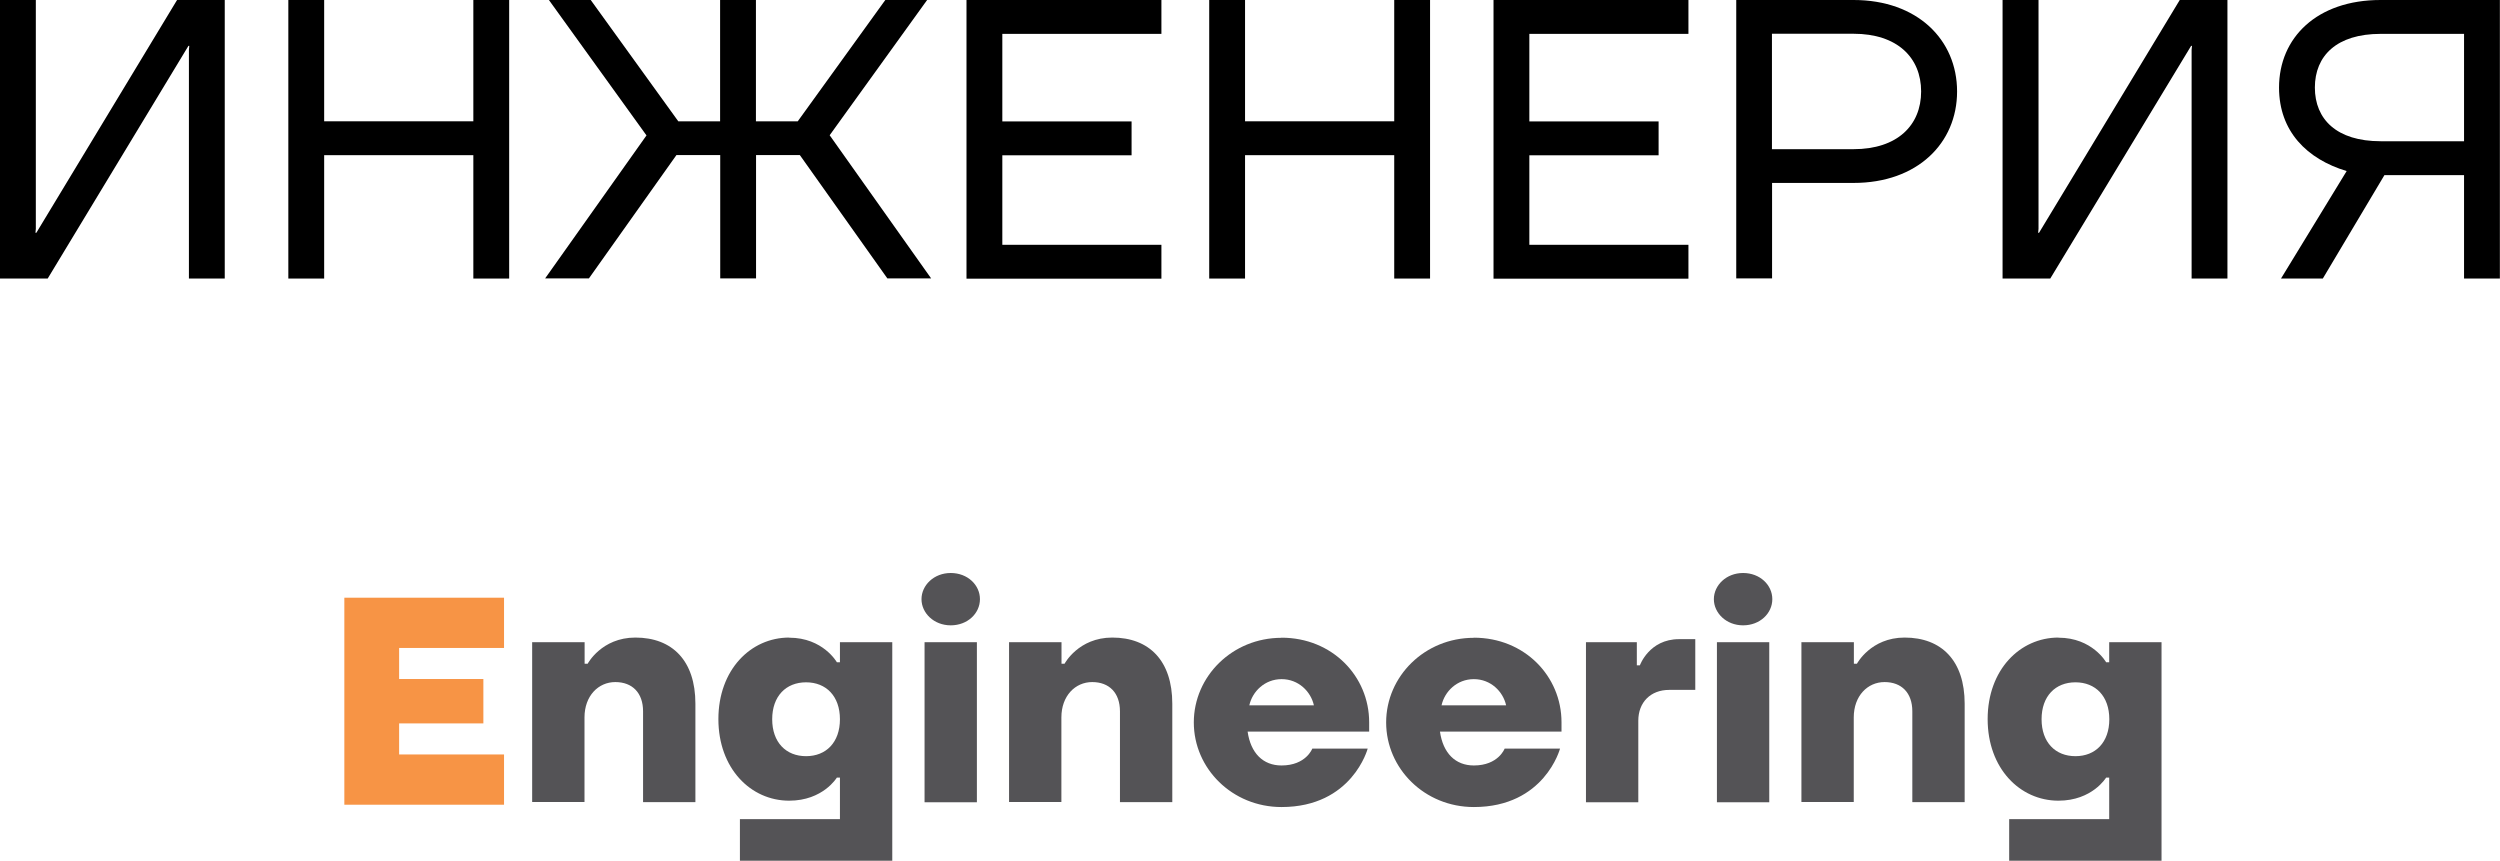
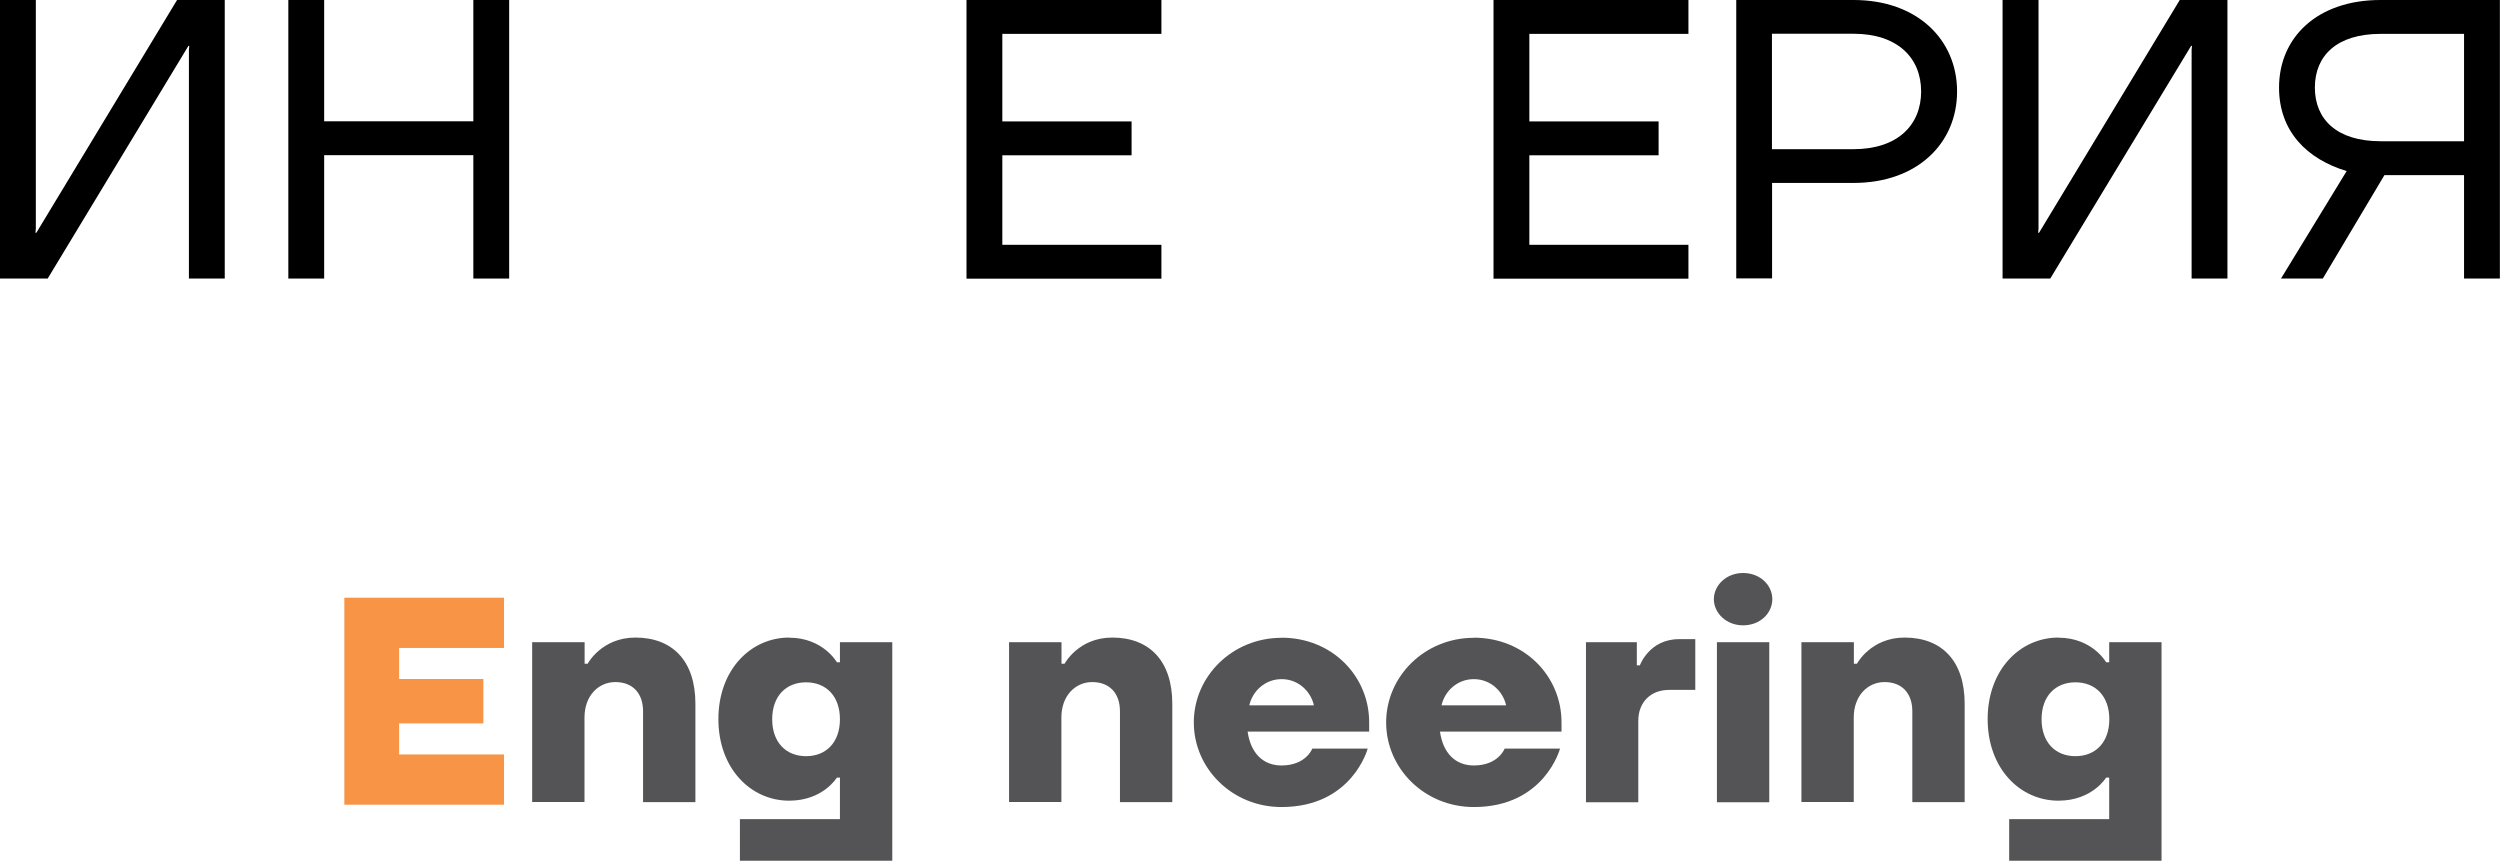
<svg xmlns="http://www.w3.org/2000/svg" id="Layer_1" data-name="Layer 1" viewBox="0 0 204.45 70.39">
  <defs>
    <style> .cls-1 { fill: #f79445; } .cls-2 { filter: url(#drop-shadow-1); } .cls-3 { fill: #545356; } </style>
    <filter id="drop-shadow-1" x="27.67" y="48.39" width="13.55" height="17.41" filterUnits="userSpaceOnUse">
      <feOffset dx=".49" dy=".49" />
      <feGaussianBlur result="blur" stdDeviation="0" />
      <feFlood flood-color="#000" flood-opacity=".75" />
      <feComposite in2="blur" operator="in" />
      <feComposite in="SourceGraphic" />
    </filter>
  </defs>
  <g>
    <g class="cls-2">
      <path class="cls-1" d="M27.67,48.39h13.06v4.11h-8.58v2.54h6.89v3.63h-6.89v2.54h8.58v4.11h-13.06v-16.93Z" />
    </g>
    <path class="cls-3" d="M43.53,52.52h4.28v1.76h.25s1.13-2.14,3.9-2.14c3.02,0,4.91,1.89,4.91,5.41v8.05h-4.28v-7.43c0-1.51-.88-2.39-2.27-2.39s-2.52,1.13-2.52,2.89v6.92h-4.28v-13.09Z" />
    <path class="cls-3" d="M64.54,52.15c2.77,0,3.9,2.01,3.9,2.01h.25v-1.64h4.28v17.87h-12.46v-3.4h8.18v-3.4h-.25s-1.13,1.89-3.9,1.89c-3.15,0-5.79-2.64-5.79-6.67s2.64-6.67,5.79-6.67ZM65.92,61.84c1.64,0,2.77-1.13,2.77-3.02s-1.13-3.02-2.77-3.02-2.77,1.13-2.77,3.02,1.13,3.02,2.77,3.02Z" />
-     <path class="cls-3" d="M77.75,46.86c1.38,0,2.39.98,2.39,2.14s-1.01,2.14-2.39,2.14-2.39-1.01-2.39-2.14,1.01-2.14,2.39-2.14ZM75.61,52.52h4.28v13.09h-4.28v-13.09Z" />
    <path class="cls-3" d="M82.53,52.52h4.28v1.76h.25s1.13-2.14,3.9-2.14c3.02,0,4.91,1.89,4.91,5.41v8.05h-4.28v-7.43c0-1.51-.88-2.39-2.27-2.39s-2.52,1.13-2.52,2.89v6.92h-4.28v-13.09Z" />
    <path class="cls-3" d="M104.8,52.15c4.15,0,7.17,3.15,7.17,6.92v.76h-9.94c.25,1.76,1.26,2.77,2.77,2.77,2.01,0,2.52-1.38,2.52-1.38h4.53s-1.26,4.78-7.05,4.78c-4.03,0-7.17-3.15-7.17-6.92s3.15-6.92,7.17-6.92ZM107.45,57.68c-.25-1.13-1.26-2.14-2.64-2.14s-2.39,1.01-2.64,2.14h5.29Z" />
    <path class="cls-3" d="M120.53,52.15c4.15,0,7.17,3.15,7.17,6.92v.76h-9.94c.25,1.76,1.26,2.77,2.77,2.77,2.01,0,2.52-1.38,2.52-1.38h4.53s-1.26,4.78-7.05,4.78c-4.03,0-7.17-3.15-7.17-6.92s3.15-6.92,7.17-6.92ZM123.17,57.68c-.25-1.13-1.26-2.14-2.64-2.14s-2.39,1.01-2.64,2.14h5.29Z" />
    <path class="cls-3" d="M129.71,52.52h4.15v1.89h.25s.76-2.14,3.2-2.14h1.33v4.15h-2.14c-1.51,0-2.52,1.01-2.52,2.52v6.67h-4.28v-13.09Z" />
    <path class="cls-3" d="M142.55,46.86c1.38,0,2.39.98,2.39,2.14s-1.01,2.14-2.39,2.14-2.39-1.01-2.39-2.14,1.01-2.14,2.39-2.14ZM140.41,52.52h4.28v13.09h-4.28v-13.09Z" />
    <path class="cls-3" d="M147.33,52.52h4.28v1.76h.25s1.13-2.14,3.9-2.14c3.02,0,4.91,1.89,4.91,5.41v8.05h-4.28v-7.43c0-1.51-.88-2.39-2.27-2.39s-2.52,1.13-2.52,2.89v6.92h-4.28v-13.09Z" />
    <path class="cls-3" d="M168.34,52.15c2.77,0,3.9,2.01,3.9,2.01h.25v-1.64h4.28v17.87h-12.46v-3.4h8.18v-3.4h-.25s-1.13,1.89-3.9,1.89c-3.15,0-5.79-2.64-5.79-6.67s2.64-6.67,5.79-6.67ZM169.73,61.84c1.64,0,2.77-1.13,2.77-3.02s-1.13-3.02-2.77-3.02-2.77,1.13-2.77,3.02,1.13,3.02,2.77,3.02Z" />
  </g>
  <g>
    <path d="M0,0h2.93v18.71l-.03.33h.07L14.48,0h3.9v22.78h-2.93V4.07l.03-.32h-.07L3.9,22.78H0V0Z" />
    <path d="M23.58,0h2.93v9.92h12.2V0h2.93v22.78h-2.93v-10.09h-12.2v10.09h-2.93V0Z" />
-     <path d="M52.86,11.06L44.89,0h3.42l7.16,9.92h3.42V0h2.93v9.92h3.42l7.16-9.92h3.42l-7.97,11.06,8.3,11.71h-3.58l-7.16-10.09h-3.58v10.09h-2.93v-10.09h-3.58l-7.16,10.09h-3.58l8.3-11.71Z" />
    <path d="M79.04,0h15.94v2.77h-13.01v7.16h10.57v2.77h-10.57v7.32h13.01v2.77h-15.94V0Z" />
-     <path d="M98.89,0h2.93v9.92h12.2V0h2.93v22.78h-2.93v-10.09h-12.2v10.09h-2.93V0Z" />
    <path d="M122.14,0h15.94v2.77h-13.01v7.16h10.57v2.77h-10.57v7.32h13.01v2.77h-15.94V0Z" />
    <path d="M141.99,0h9.6c5.21,0,8.46,3.25,8.46,7.48s-3.25,7.48-8.46,7.48h-6.67v7.81h-2.93V0ZM151.58,12.2c3.58,0,5.53-1.95,5.53-4.72s-1.95-4.72-5.53-4.72h-6.67v9.44h6.67Z" />
    <path d="M163.78,0h2.93v18.71l-.03.33h.07L178.26,0h3.9v22.78h-2.93V4.07l.03-.32h-.07l-11.52,19.03h-3.9V0Z" />
    <path d="M194.68,0h9.76v22.78h-2.93v-8.46h-6.51l-5.04,8.46h-3.42l5.37-8.79c-3.25-.98-5.53-3.25-5.53-6.83,0-4.07,3.09-7.16,8.3-7.16ZM194.68,11.55h6.83V2.77h-6.83c-3.58,0-5.37,1.79-5.37,4.39s1.79,4.39,5.37,4.39Z" />
  </g>
</svg>